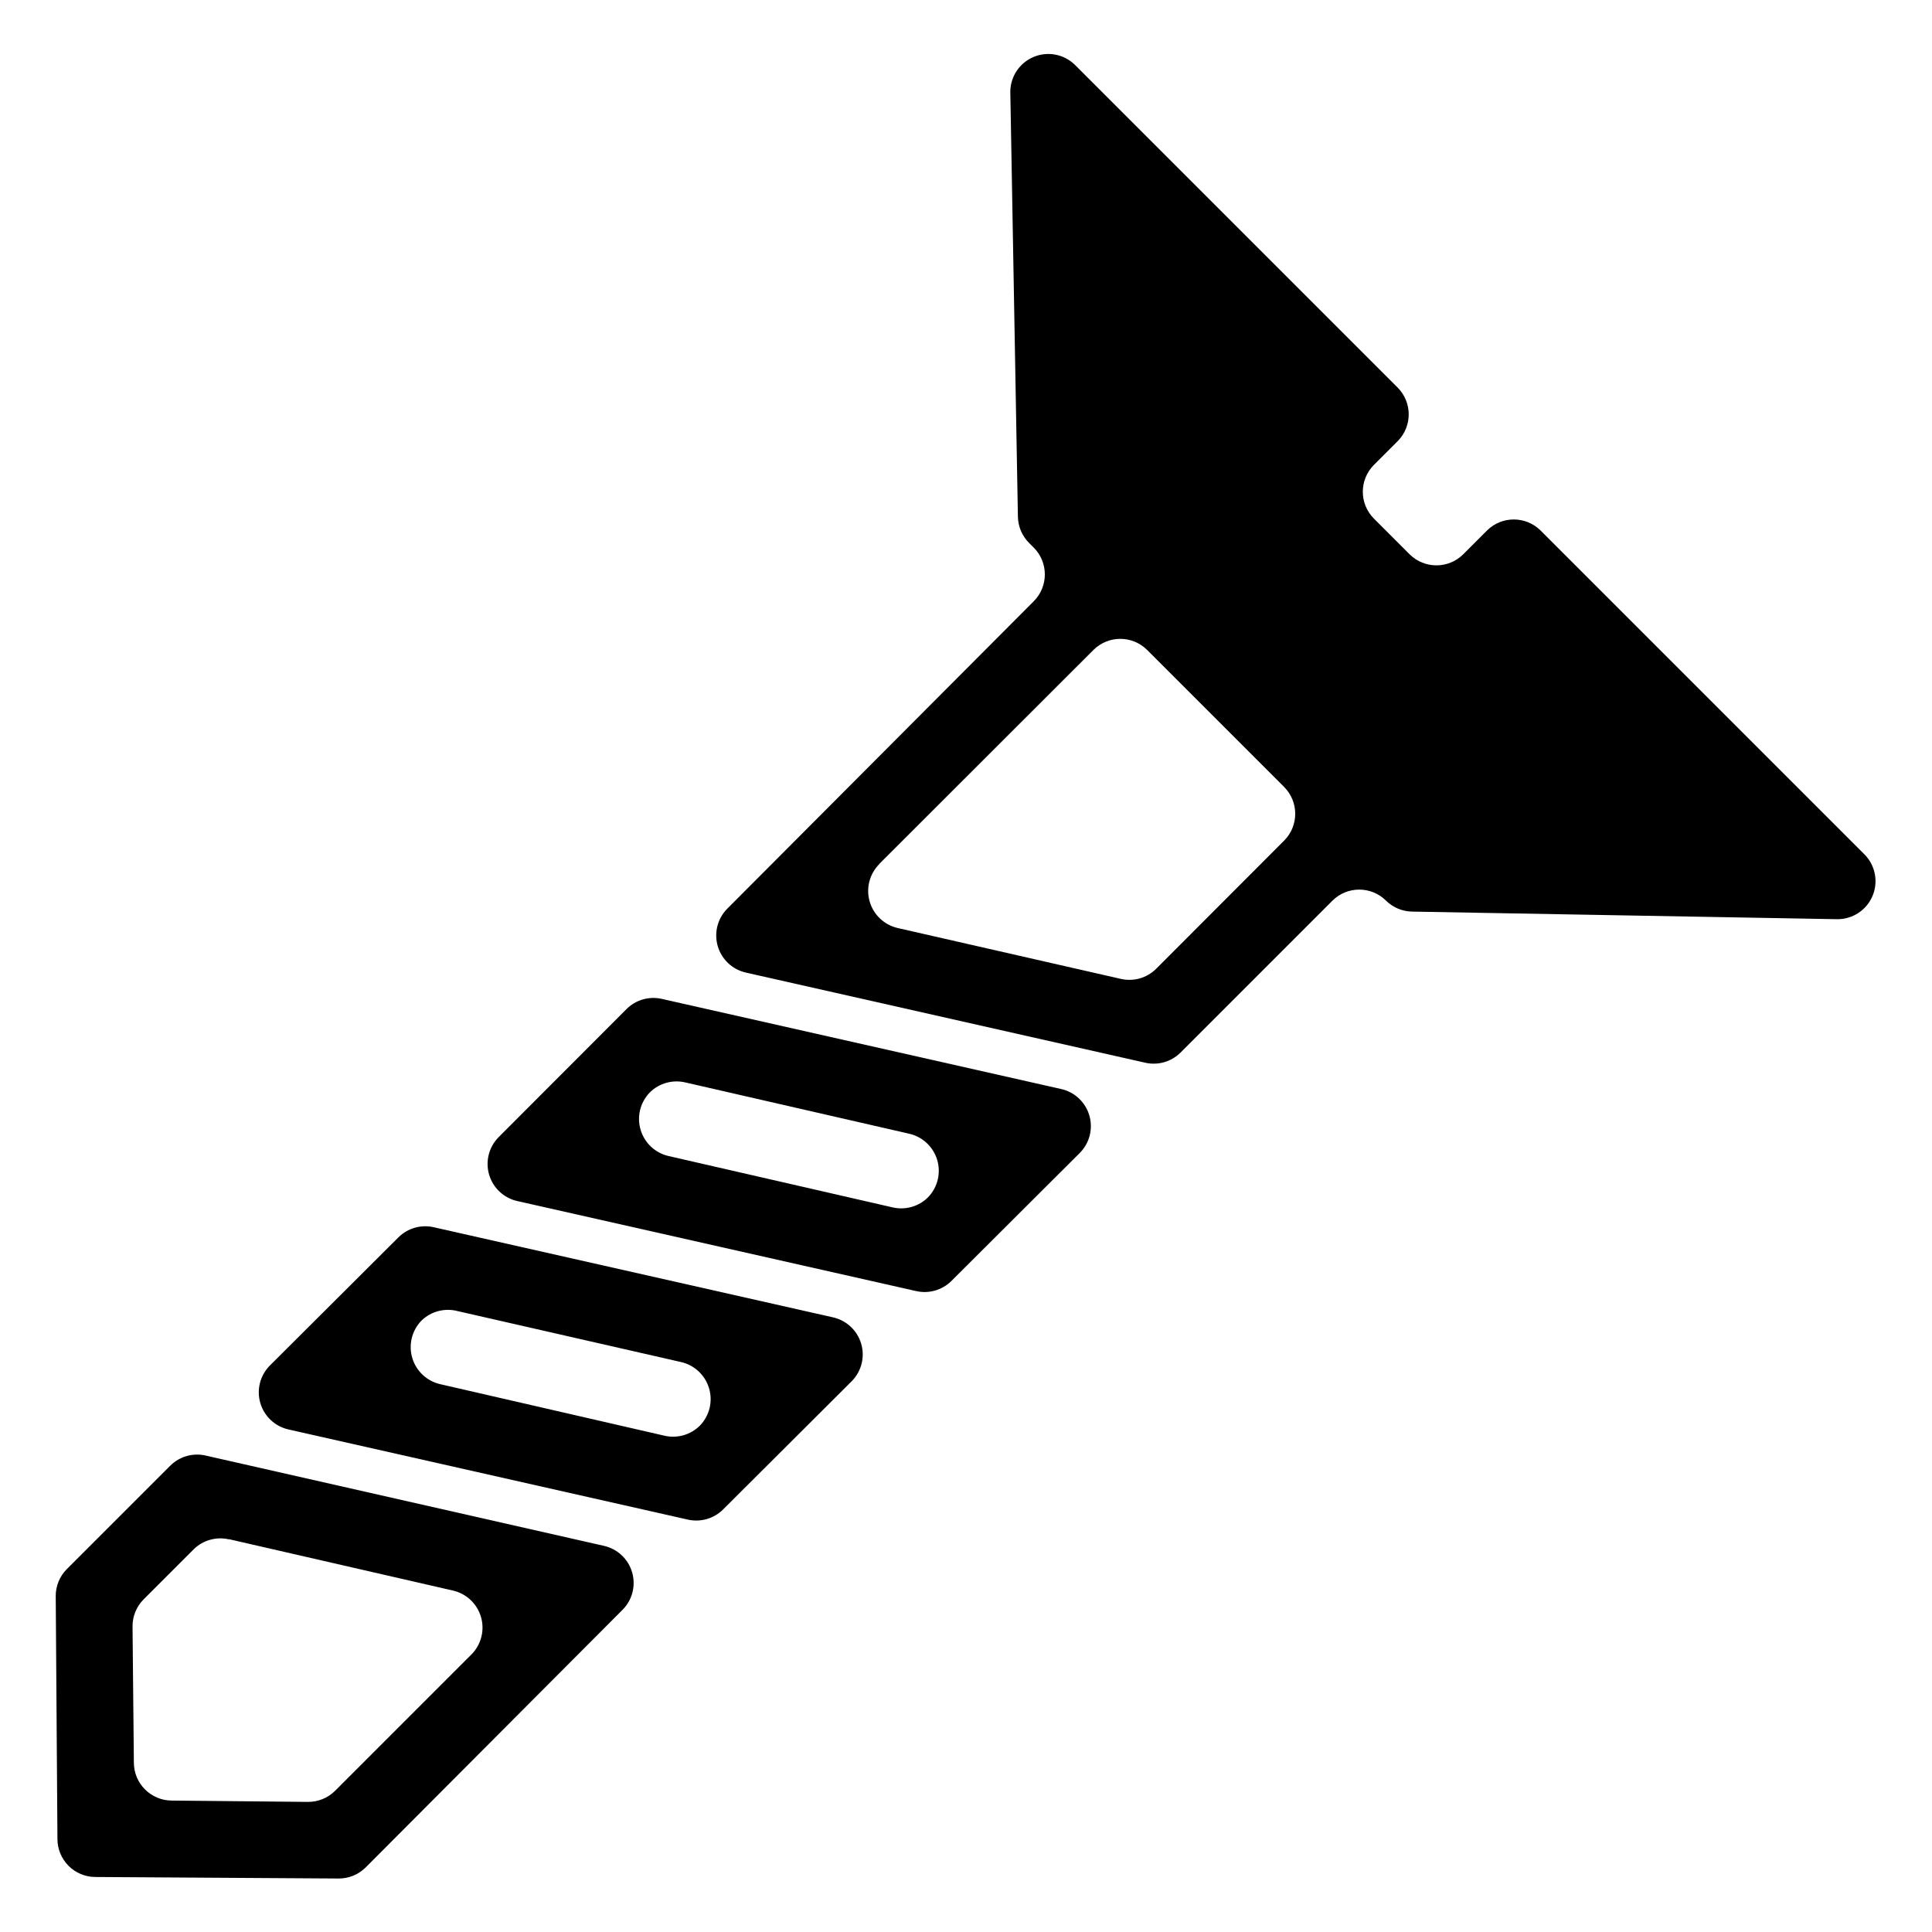
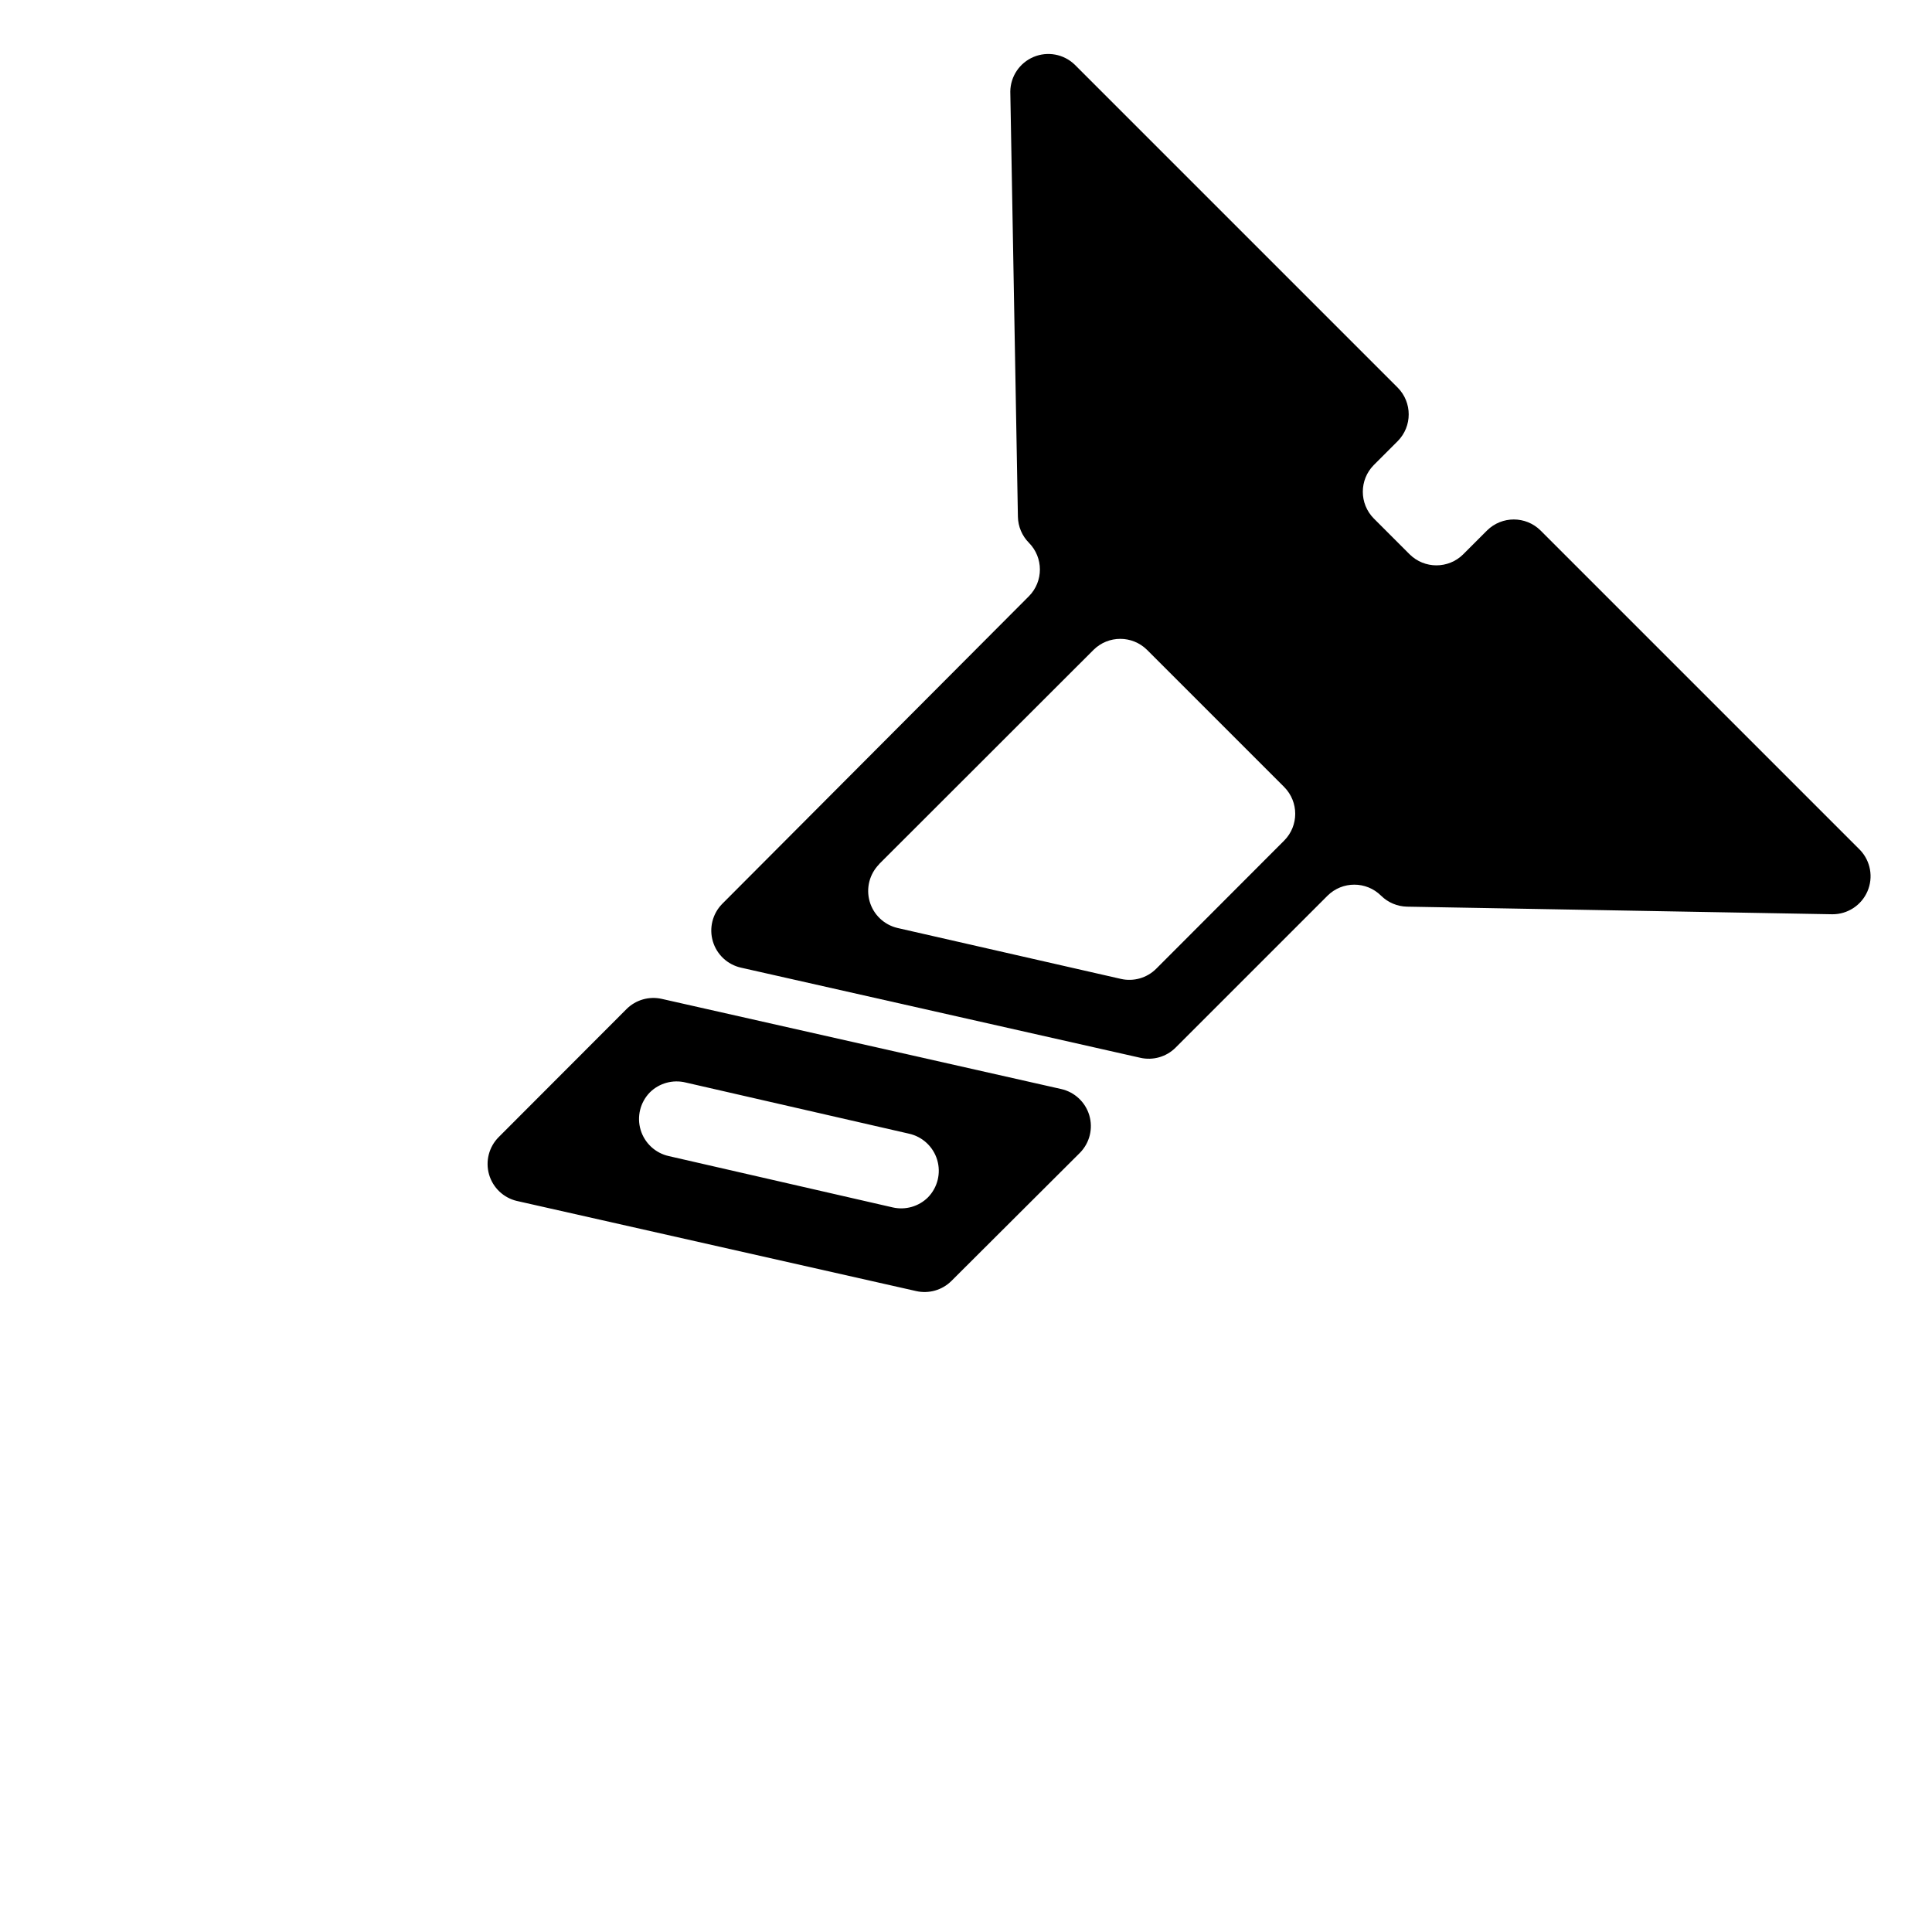
<svg xmlns="http://www.w3.org/2000/svg" fill="#000000" width="800px" height="800px" version="1.1" viewBox="144 144 512 512">
  <g>
-     <path d="m638.25 370.57-86-86c-3.926-3.871-10.234-3.871-14.156 0l-6.348 6.348c-3.926 3.875-10.234 3.875-14.16 0l-9.523-9.523 0.004 0.004c-3.875-3.926-3.875-10.234 0-14.156l6.348-6.348c3.875-3.926 3.875-10.234 0-14.16l-85.648-85.648v0.004c-2.898-2.766-7.16-3.551-10.855-2-3.695 1.555-6.117 5.144-6.172 9.152l2.016 112.7c0.051 2.59 1.094 5.062 2.922 6.902l1.309 1.309c3.875 3.926 3.875 10.234 0 14.156l-81.316 81.566c-2.555 2.621-3.488 6.418-2.441 9.922 1.043 3.504 3.91 6.168 7.481 6.957l105.8 23.879c3.359 0.762 6.875-0.242 9.32-2.668l40.305-40.305c3.926-3.875 10.234-3.875 14.156 0 1.84 1.824 4.312 2.871 6.902 2.922l112.7 2.016c4.043 0.023 7.711-2.371 9.312-6.082 1.602-3.711 0.832-8.02-1.957-10.949zm-261.32 2.469 56.879-56.828c3.922-3.875 10.23-3.875 14.156 0l36.375 36.375c3.875 3.926 3.875 10.234 0 14.156l-33.957 34.008c-2.445 2.426-5.961 3.434-9.32 2.672l-59.246-13.504c-3.539-0.844-6.348-3.527-7.352-7.023-1-3.5-0.043-7.266 2.512-9.855z" />
+     <path d="m638.25 370.57-86-86c-3.926-3.871-10.234-3.871-14.156 0l-6.348 6.348c-3.926 3.875-10.234 3.875-14.16 0l-9.523-9.523 0.004 0.004c-3.875-3.926-3.875-10.234 0-14.156l6.348-6.348c3.875-3.926 3.875-10.234 0-14.16l-85.648-85.648v0.004c-2.898-2.766-7.16-3.551-10.855-2-3.695 1.555-6.117 5.144-6.172 9.152l2.016 112.7c0.051 2.59 1.094 5.062 2.922 6.902c3.875 3.926 3.875 10.234 0 14.156l-81.316 81.566c-2.555 2.621-3.488 6.418-2.441 9.922 1.043 3.504 3.91 6.168 7.481 6.957l105.8 23.879c3.359 0.762 6.875-0.242 9.32-2.668l40.305-40.305c3.926-3.875 10.234-3.875 14.156 0 1.84 1.824 4.312 2.871 6.902 2.922l112.7 2.016c4.043 0.023 7.711-2.371 9.312-6.082 1.602-3.711 0.832-8.02-1.957-10.949zm-261.32 2.469 56.879-56.828c3.922-3.875 10.23-3.875 14.156 0l36.375 36.375c3.875 3.926 3.875 10.234 0 14.156l-33.957 34.008c-2.445 2.426-5.961 3.434-9.32 2.672l-59.246-13.504c-3.539-0.844-6.348-3.527-7.352-7.023-1-3.5-0.043-7.266 2.512-9.855z" />
    <path d="m281 462.27 105.8 23.879h-0.004c3.359 0.762 6.875-0.246 9.324-2.668l34.105-34.008c2.555-2.617 3.492-6.414 2.445-9.922-1.047-3.504-3.91-6.168-7.484-6.957l-105.8-23.879c-3.359-0.762-6.875 0.246-9.32 2.668l-33.906 33.957c-2.582 2.59-3.562 6.371-2.559 9.887 1.004 3.516 3.836 6.211 7.394 7.043zm44.738-31.387 59.145 13.551c3.574 0.789 6.438 3.453 7.484 6.957 1.047 3.508 0.109 7.305-2.445 9.922-2.445 2.426-5.961 3.43-9.32 2.668l-59.348-13.602c-3.574-0.789-6.438-3.449-7.484-6.957-1.047-3.504-0.109-7.301 2.445-9.922 2.5-2.473 6.109-3.465 9.523-2.617z" />
-     <path d="m220.49 522.83 105.8 23.879c3.356 0.762 6.871-0.246 9.32-2.668l34.156-34.059c2.555-2.617 3.492-6.414 2.445-9.922-1.047-3.504-3.91-6.168-7.484-6.957l-105.8-23.879c-3.359-0.762-6.875 0.246-9.32 2.668l-34.008 33.906c-2.641 2.59-3.644 6.418-2.625 9.973 1.02 3.551 3.902 6.262 7.512 7.059zm44.738-31.387 59.195 13.5c3.574 0.789 6.438 3.453 7.484 6.957 1.047 3.508 0.109 7.305-2.445 9.922-2.445 2.426-5.961 3.43-9.32 2.668l-59.398-13.652c-3.574-0.789-6.438-3.449-7.484-6.957-1.047-3.504-0.109-7.301 2.445-9.918 2.519-2.441 6.125-3.394 9.523-2.519z" />
-     <path d="m158.77 567.01 0.453 64.336c0 2.672 1.062 5.234 2.953 7.125 1.891 1.891 4.453 2.953 7.125 2.953l64.438 0.402c2.676 0.016 5.25-1.035 7.152-2.922l68.168-68.367c2.555-2.617 3.488-6.418 2.441-9.922-1.043-3.504-3.91-6.168-7.481-6.957l-105.55-23.93c-3.359-0.762-6.875 0.246-9.324 2.668l-27.457 27.457c-1.887 1.902-2.938 4.477-2.922 7.156zm45.898-15.113 59.297 13.602c3.574 0.789 6.438 3.453 7.484 6.957 1.047 3.504 0.109 7.301-2.445 9.922l-36.223 36.223c-1.914 1.898-4.512 2.949-7.207 2.922l-36.023-0.352h0.004c-5.566 0-10.078-4.512-10.078-10.078l-0.352-36.023v0.004c-0.031-2.699 1.023-5.293 2.922-7.207l13.352-13.352c2.453-2.371 5.945-3.336 9.27-2.566z" />
  </g>
</svg>